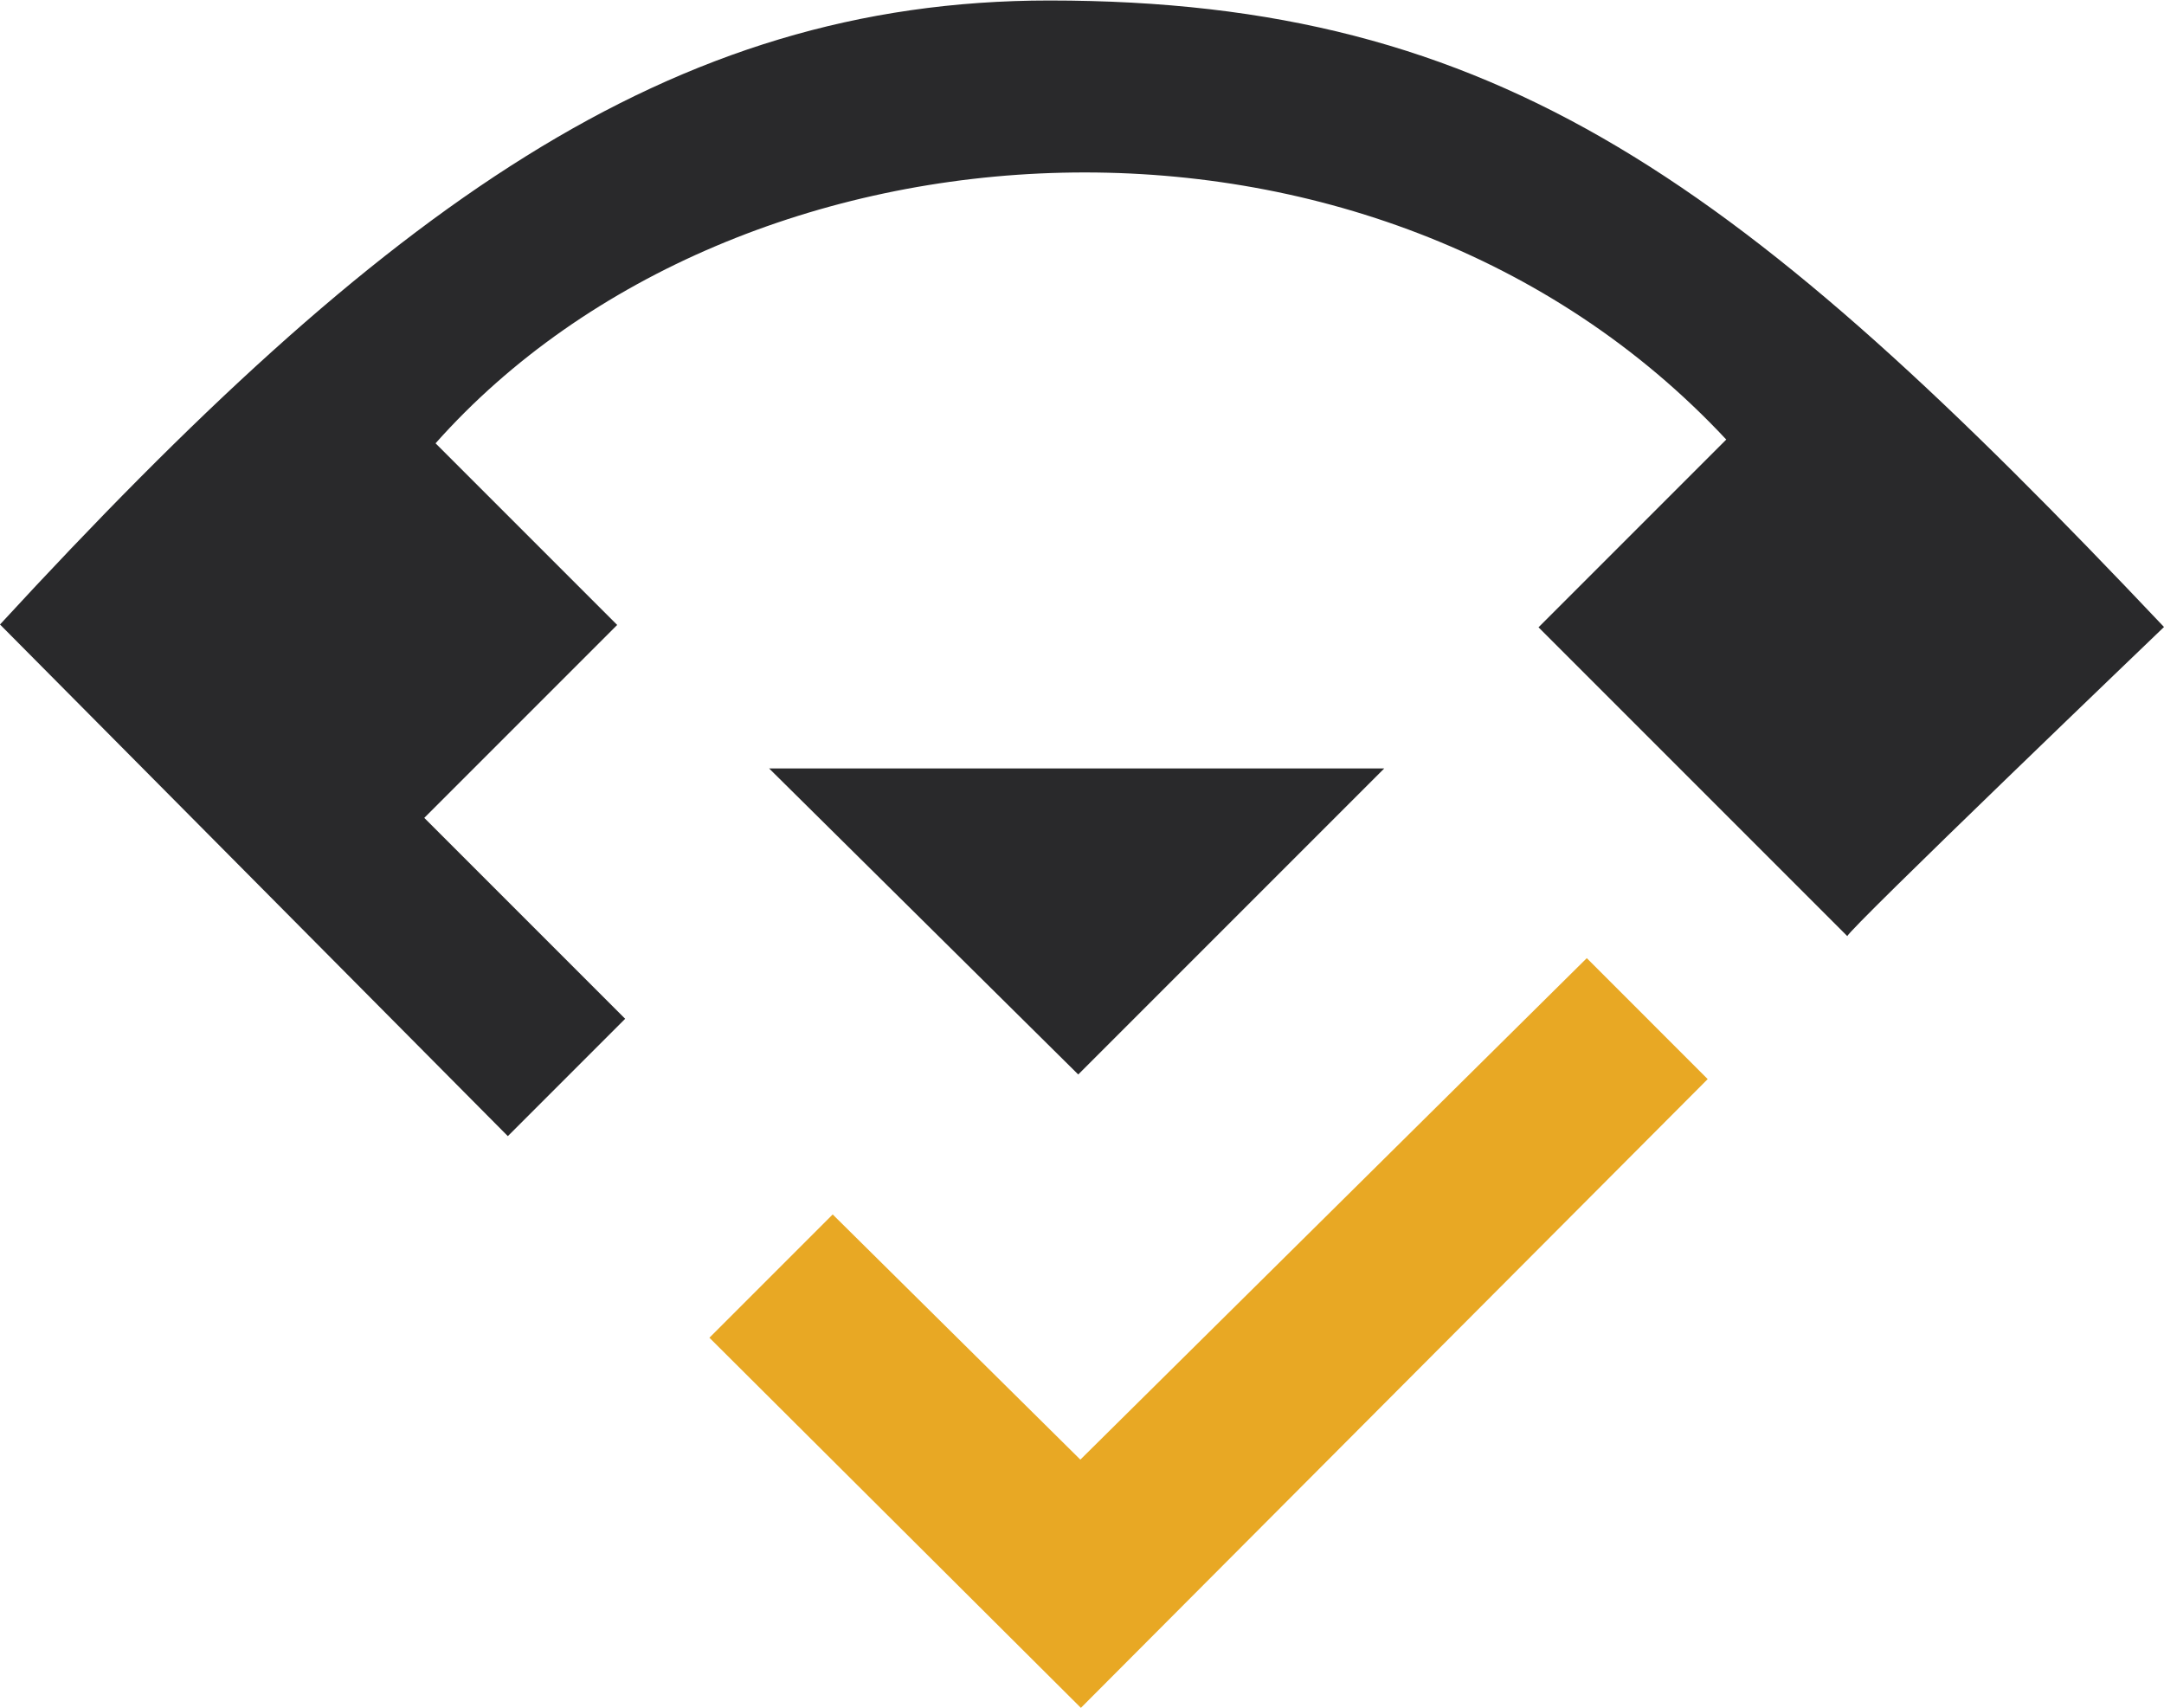
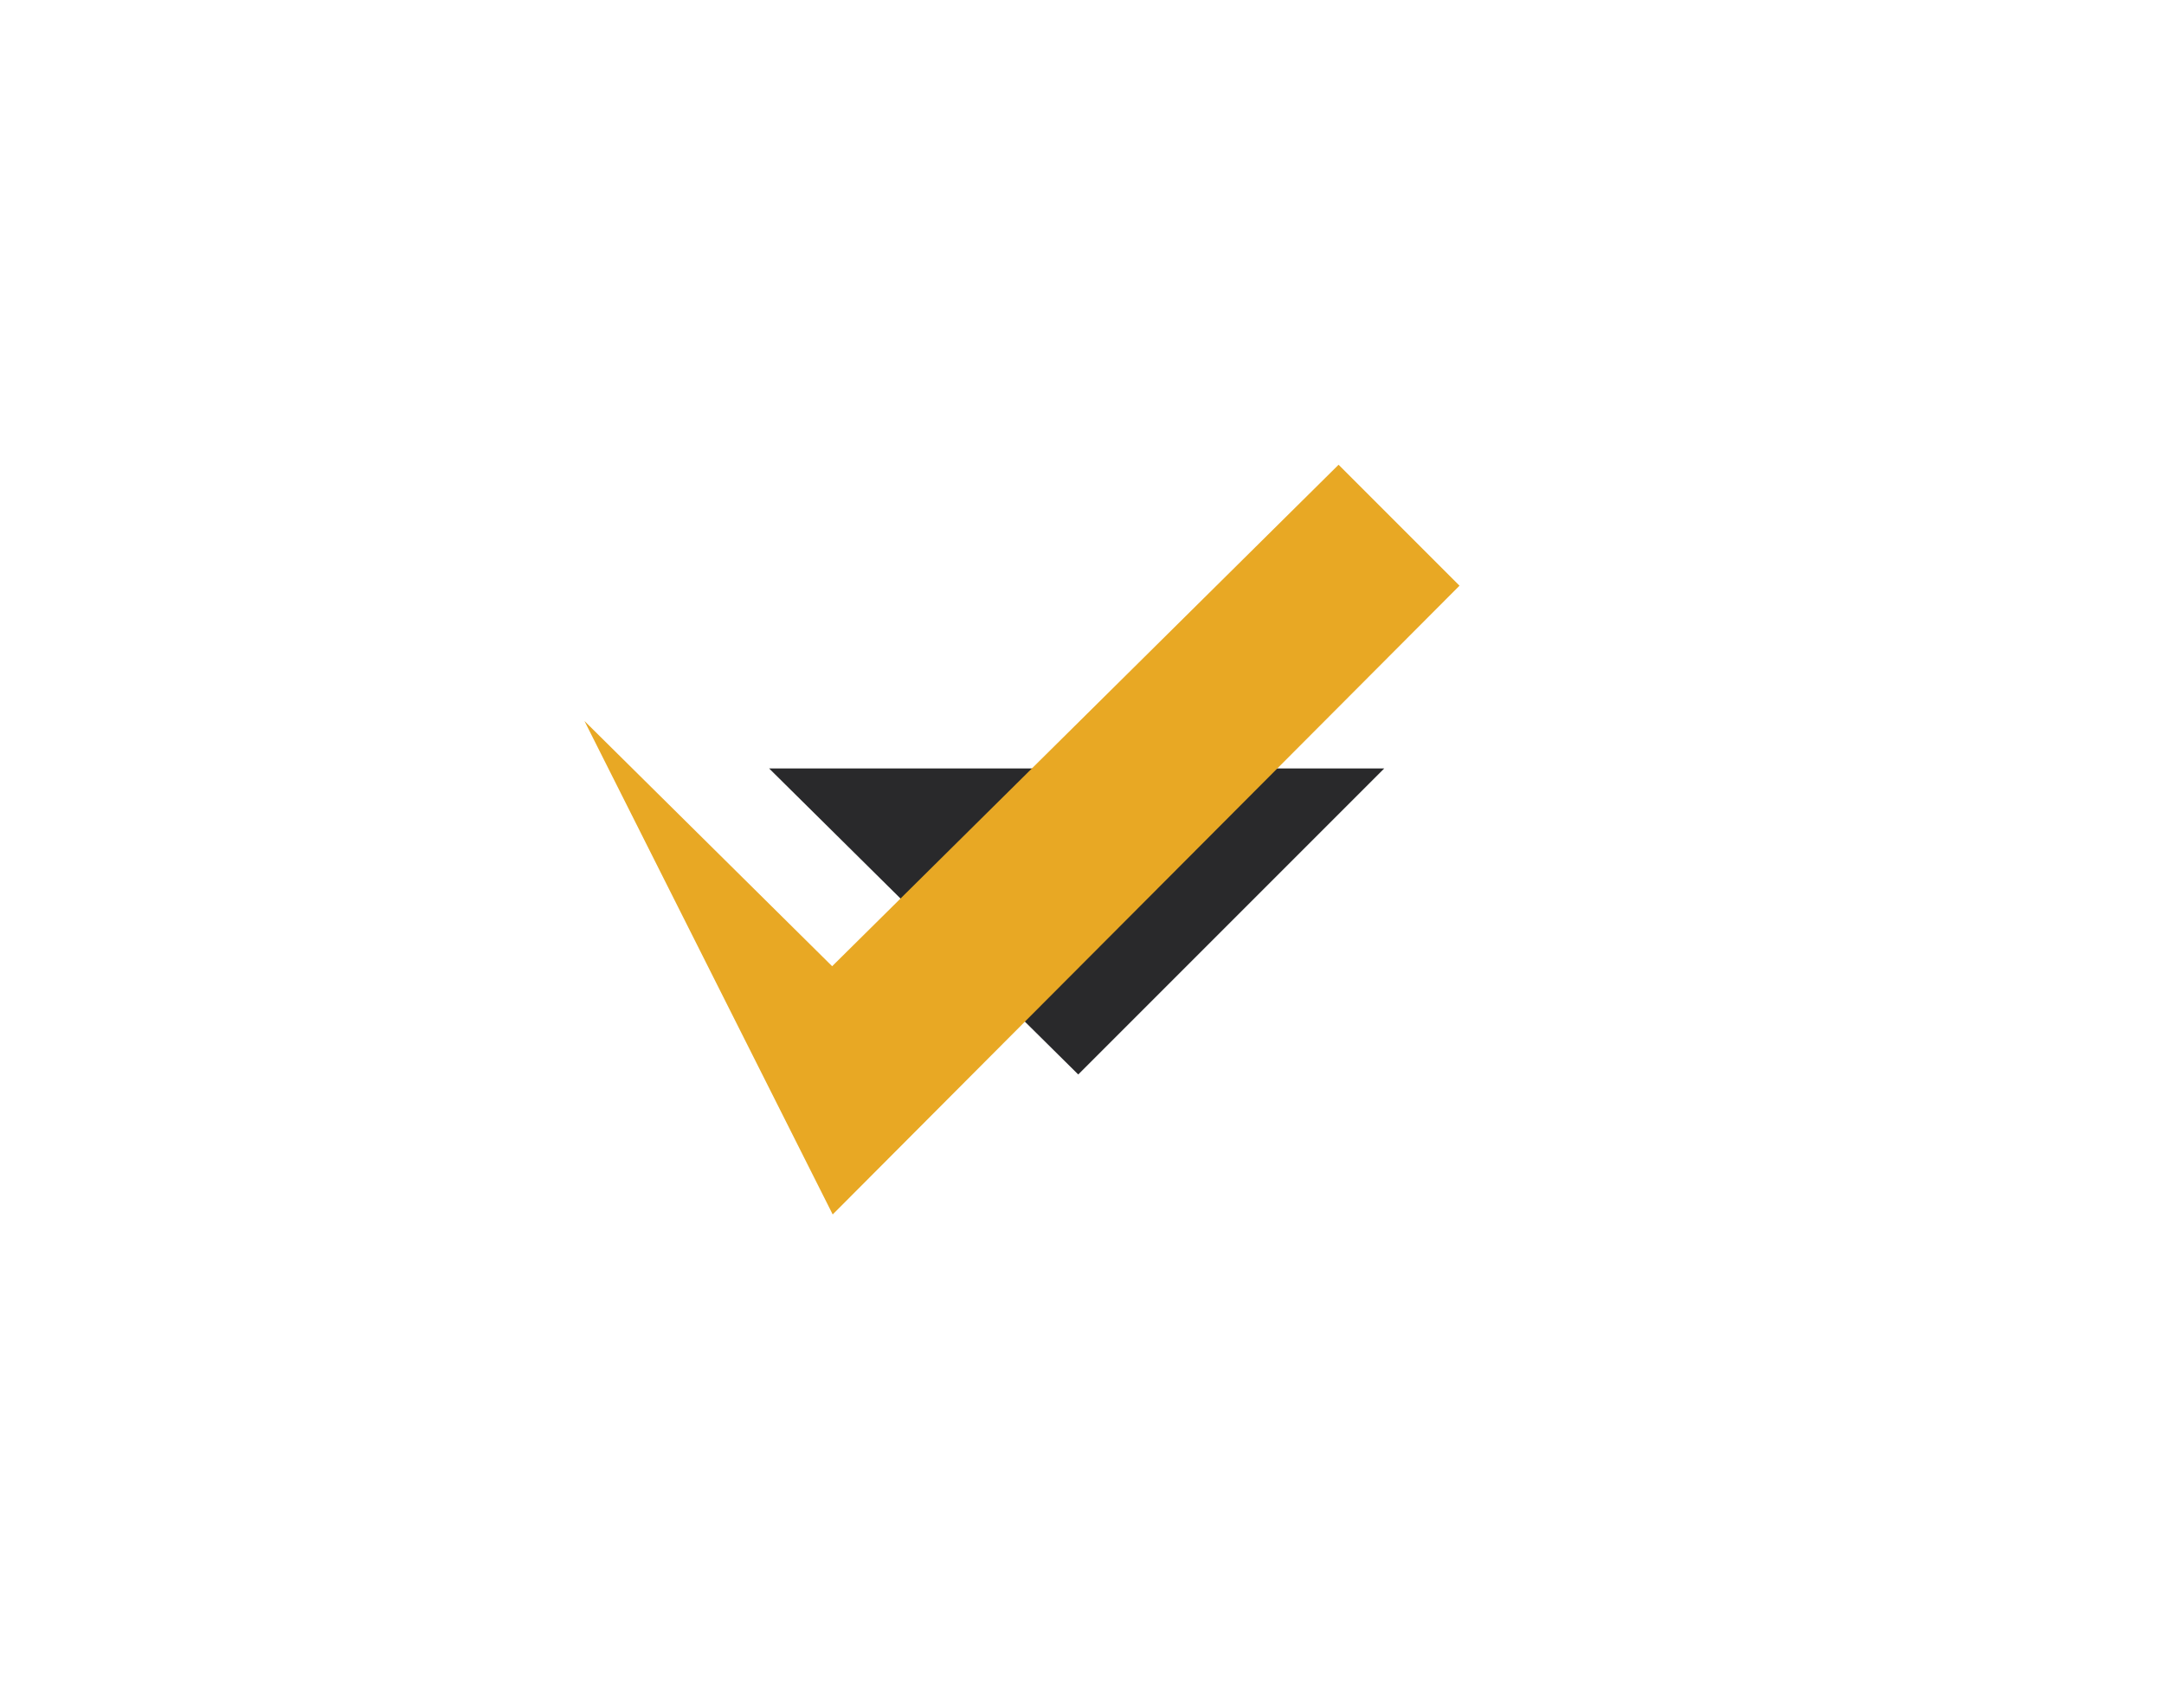
<svg xmlns="http://www.w3.org/2000/svg" width="2500" height="1973" viewBox="0 0 256 202" preserveAspectRatio="xMidYMid">
-   <path d="M218.54 110.72l-36.534-36.534 22.21-22.21c-41.57-44.53-116.933-39.792-152.69.444l21.487 21.487-22.82 22.82 23.764 23.764-13.88 13.882L0 73.852C45.427 24.538 79.14.041 124.15.041c53.303 0 82.114 21.53 131.85 74.106 0 0-37.46 35.906-37.46 36.572" fill="#29292B" />
  <path d="M127.556 127.08l36.2-36.2H90.986l36.57 36.2z" fill="#29292B" />
-   <path d="M98.508 143.636L83.924 158.22 127.87 202l74.15-74.373-14.305-14.307-59.91 59.318-29.298-29.002z" fill="#E8A824" />
+   <path d="M98.508 143.636l74.15-74.373-14.305-14.307-59.91 59.318-29.298-29.002z" fill="#E8A824" />
</svg>